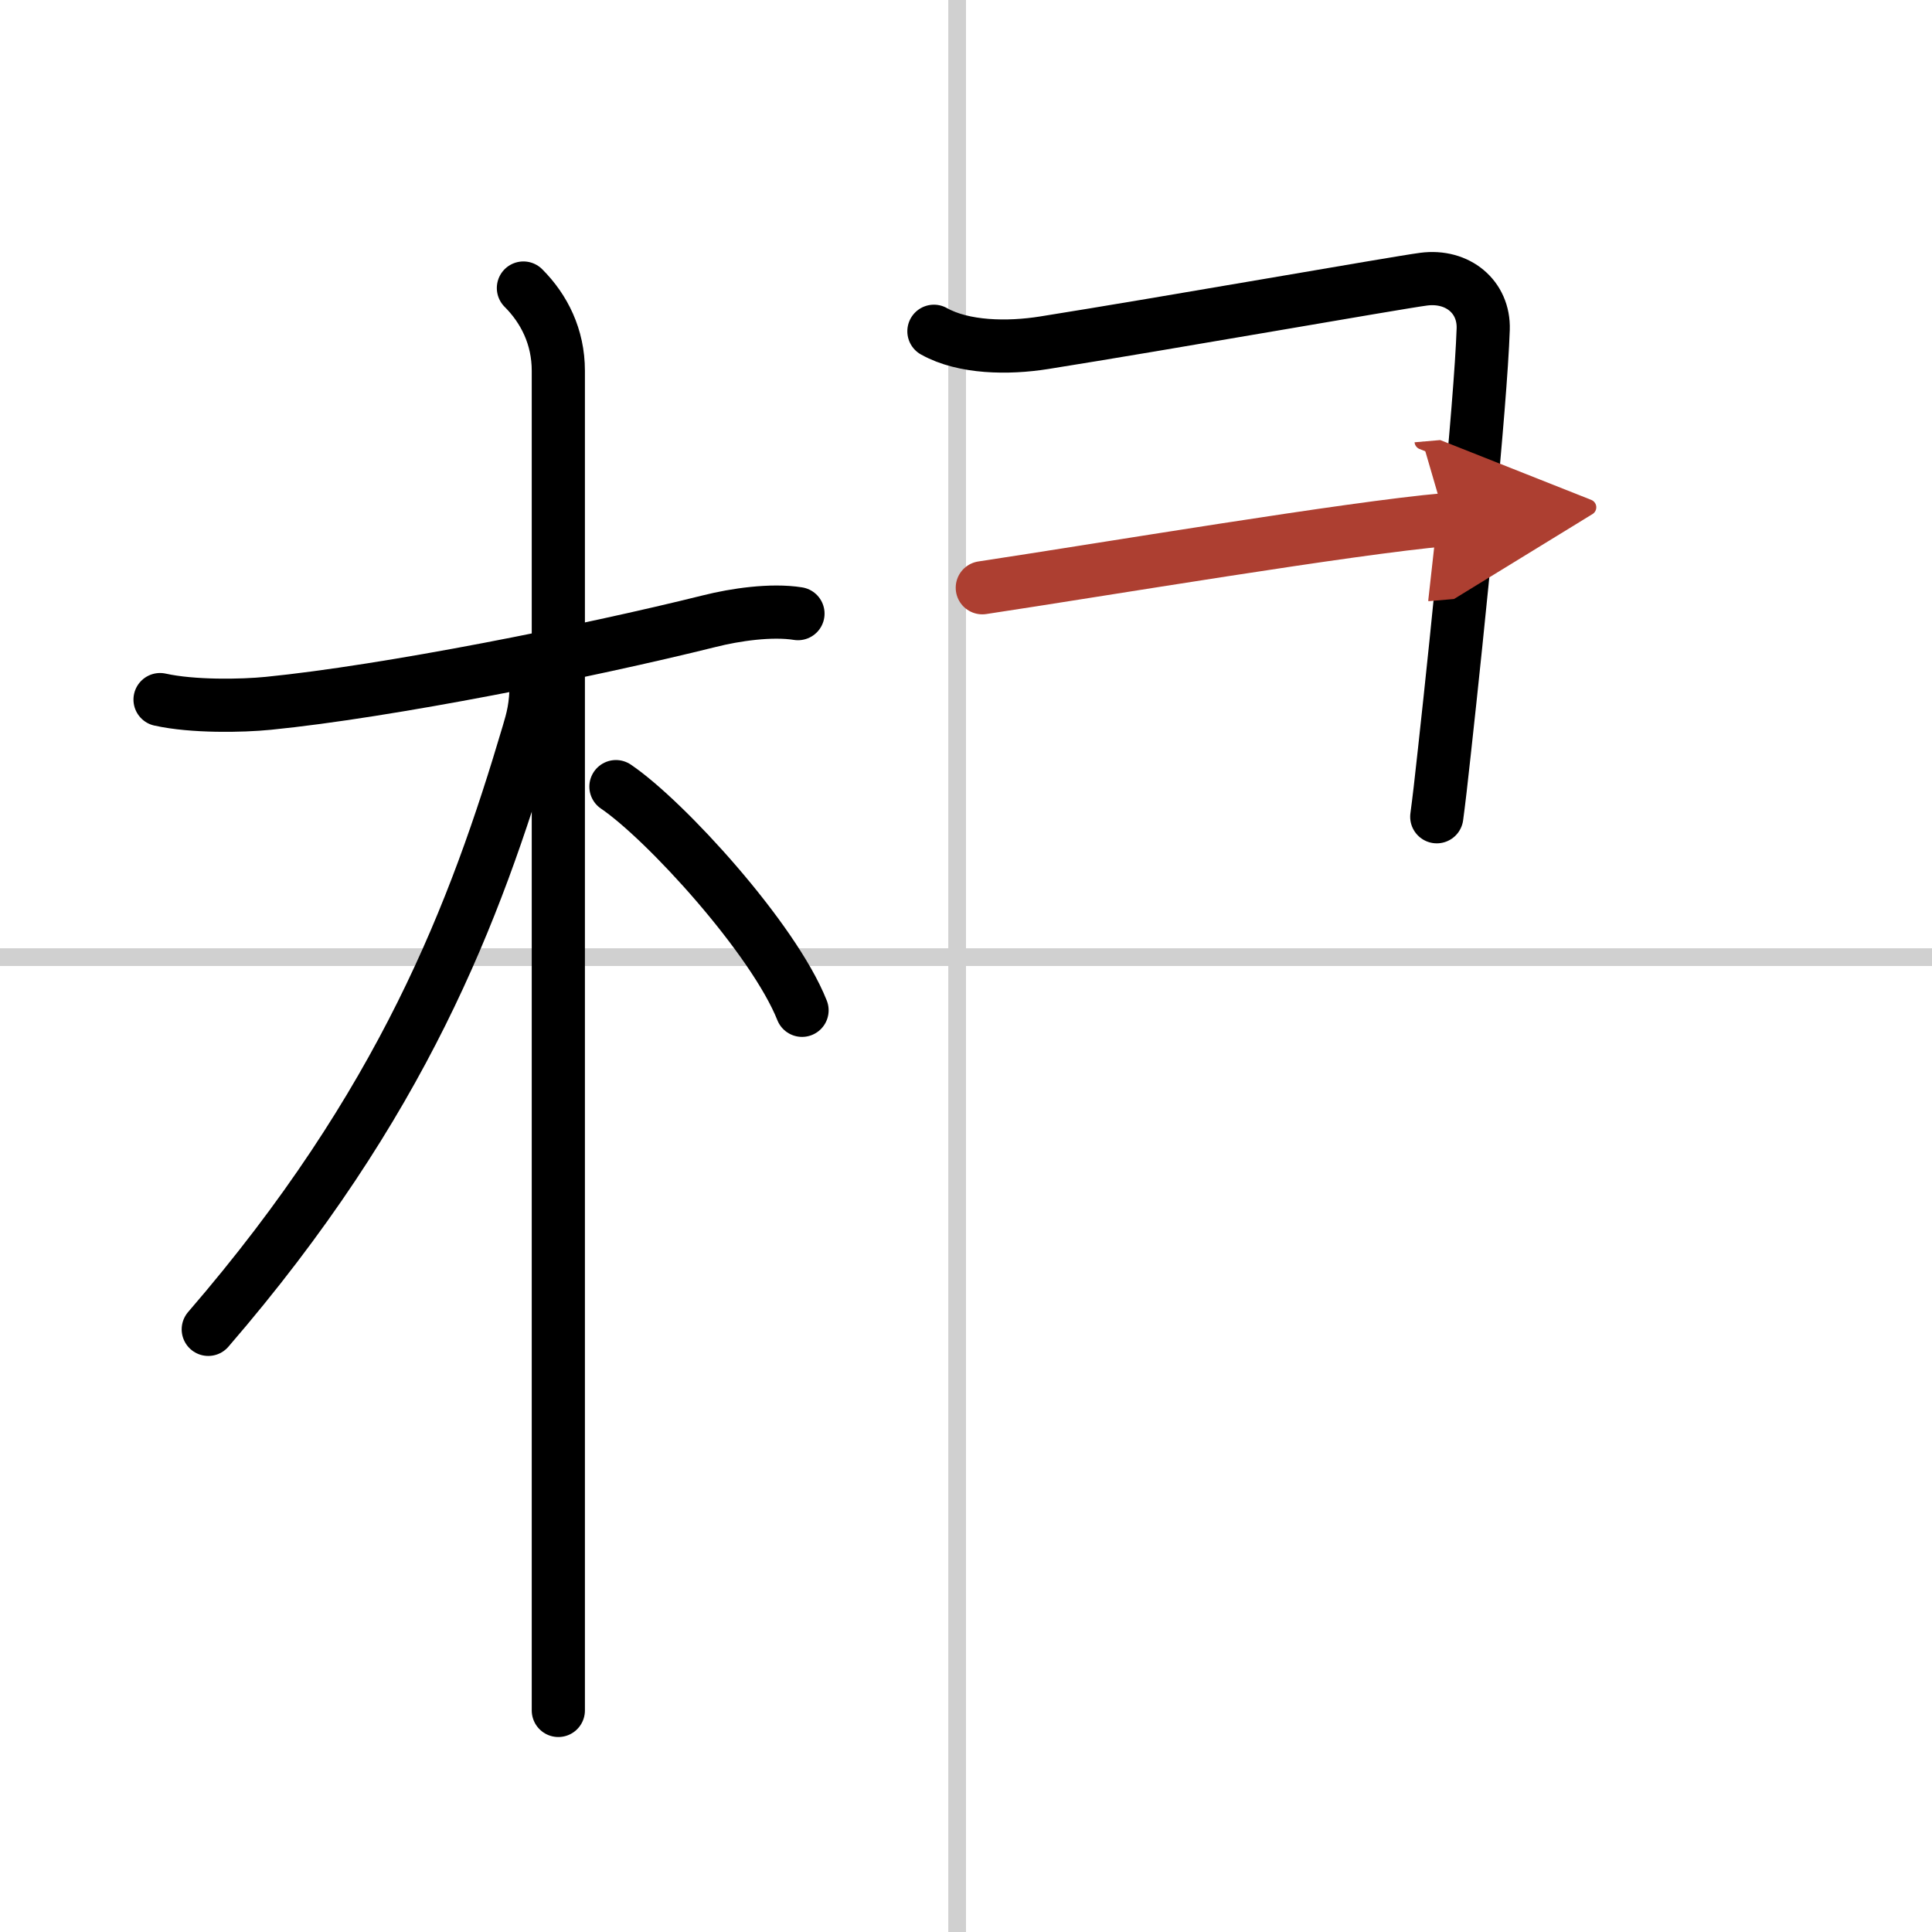
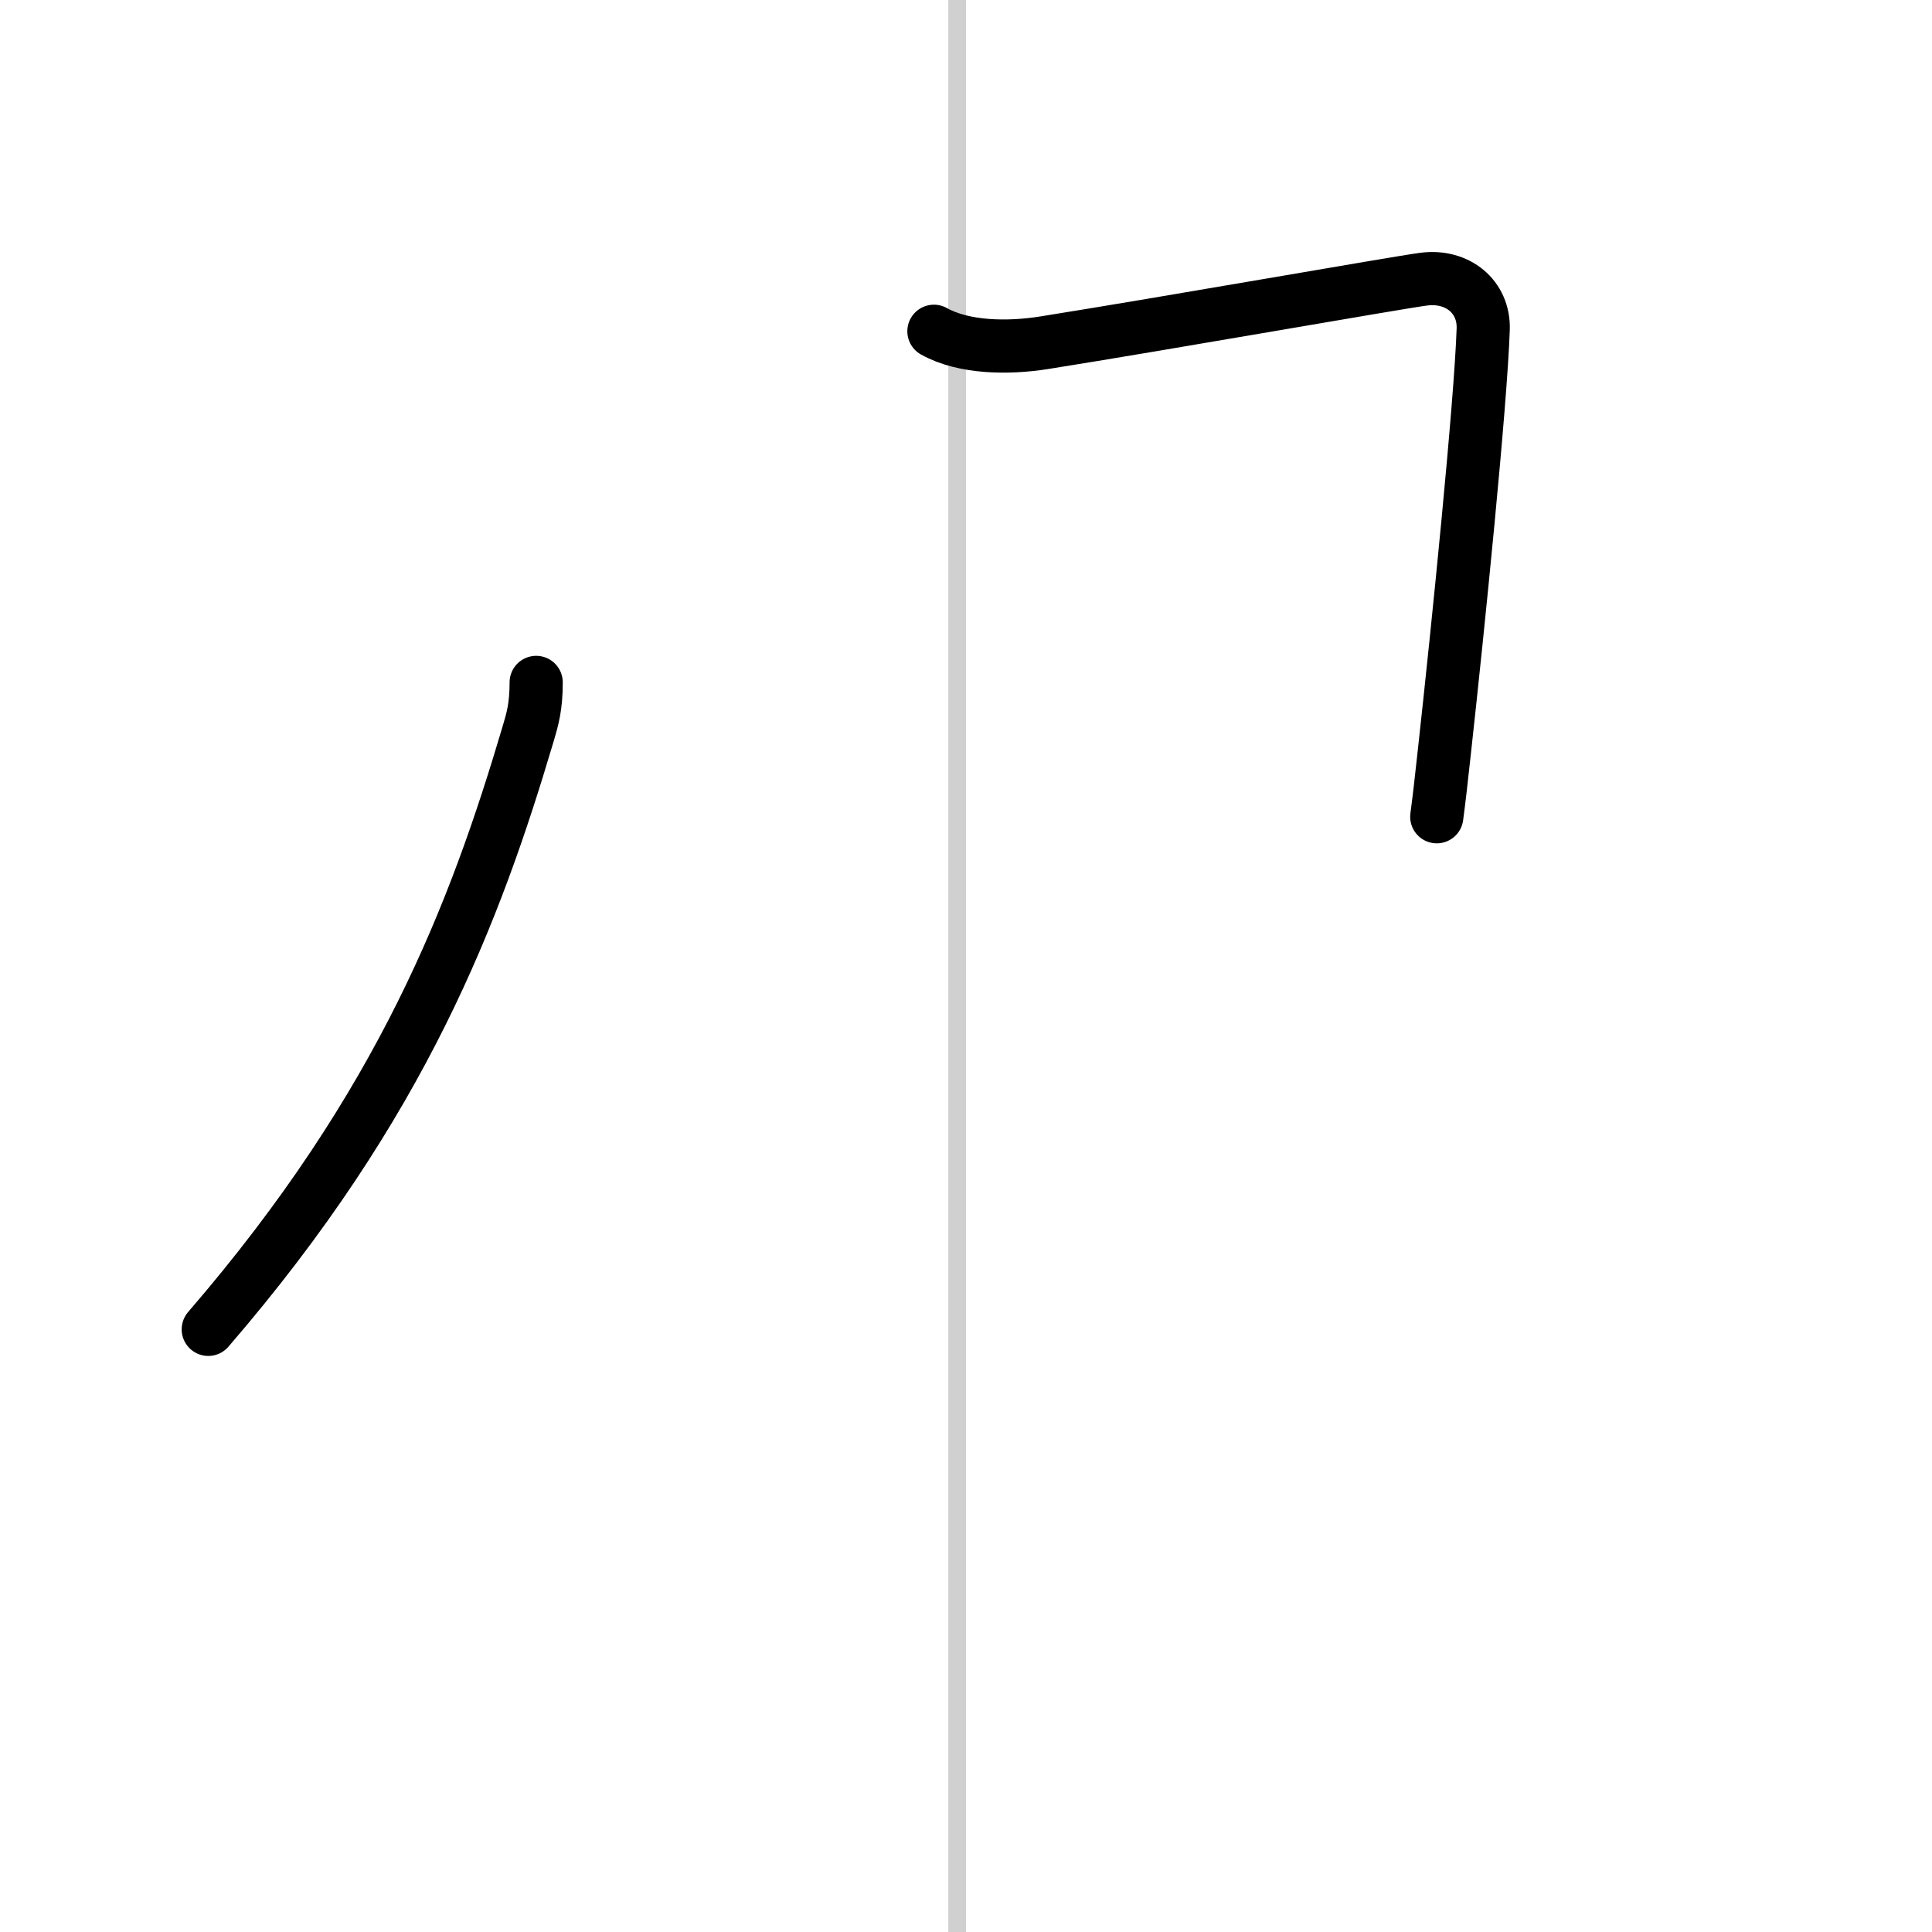
<svg xmlns="http://www.w3.org/2000/svg" width="400" height="400" viewBox="0 0 109 109">
  <defs>
    <marker id="a" markerWidth="4" orient="auto" refX="1" refY="5" viewBox="0 0 10 10">
      <polyline points="0 0 10 5 0 10 1 5" fill="#ad3f31" stroke="#ad3f31" />
    </marker>
  </defs>
  <g fill="none" stroke="#000" stroke-linecap="round" stroke-linejoin="round" stroke-width="3">
    <rect width="100%" height="100%" fill="#fff" stroke="#fff" />
    <line x1="54" x2="54" y2="109" stroke="#d0d0d0" stroke-width="1" />
-     <line x2="109" y1="54" y2="54" stroke="#d0d0d0" stroke-width="1" />
-     <path d="m9.03 39.47c1.85 0.41 4.61 0.36 6.11 0.21 6.74-0.67 17.99-2.92 24.9-4.64 1.43-0.36 3.47-0.66 4.98-0.42" />
-     <path d="m29.53 16.25c1.17 1.17 1.97 2.75 1.97 4.67v68.83 6.75" />
    <path d="M30.25,38.5c0,1.38-0.21,2.08-0.45,2.89C26.82,51.44,22.74,62.27,11.75,75" />
-     <path d="m34.75 44.38c2.79 1.89 8.89 8.57 10.5 12.62" />
    <path d="m52.69 18.69c1.68 0.94 4.18 0.97 6.2 0.65 6.86-1.09 19.9-3.39 21.43-3.59 1.92-0.25 3.42 1 3.36 2.82-0.14 4.21-1.42 16.85-2.19 23.83-0.17 1.59-0.32 2.87-0.43 3.68" />
-     <path d="m55.42 33.16c6.83-1.03 20.81-3.38 26.12-3.84" marker-end="url(#a)" stroke="#ad3f31" />
  </g>
</svg>